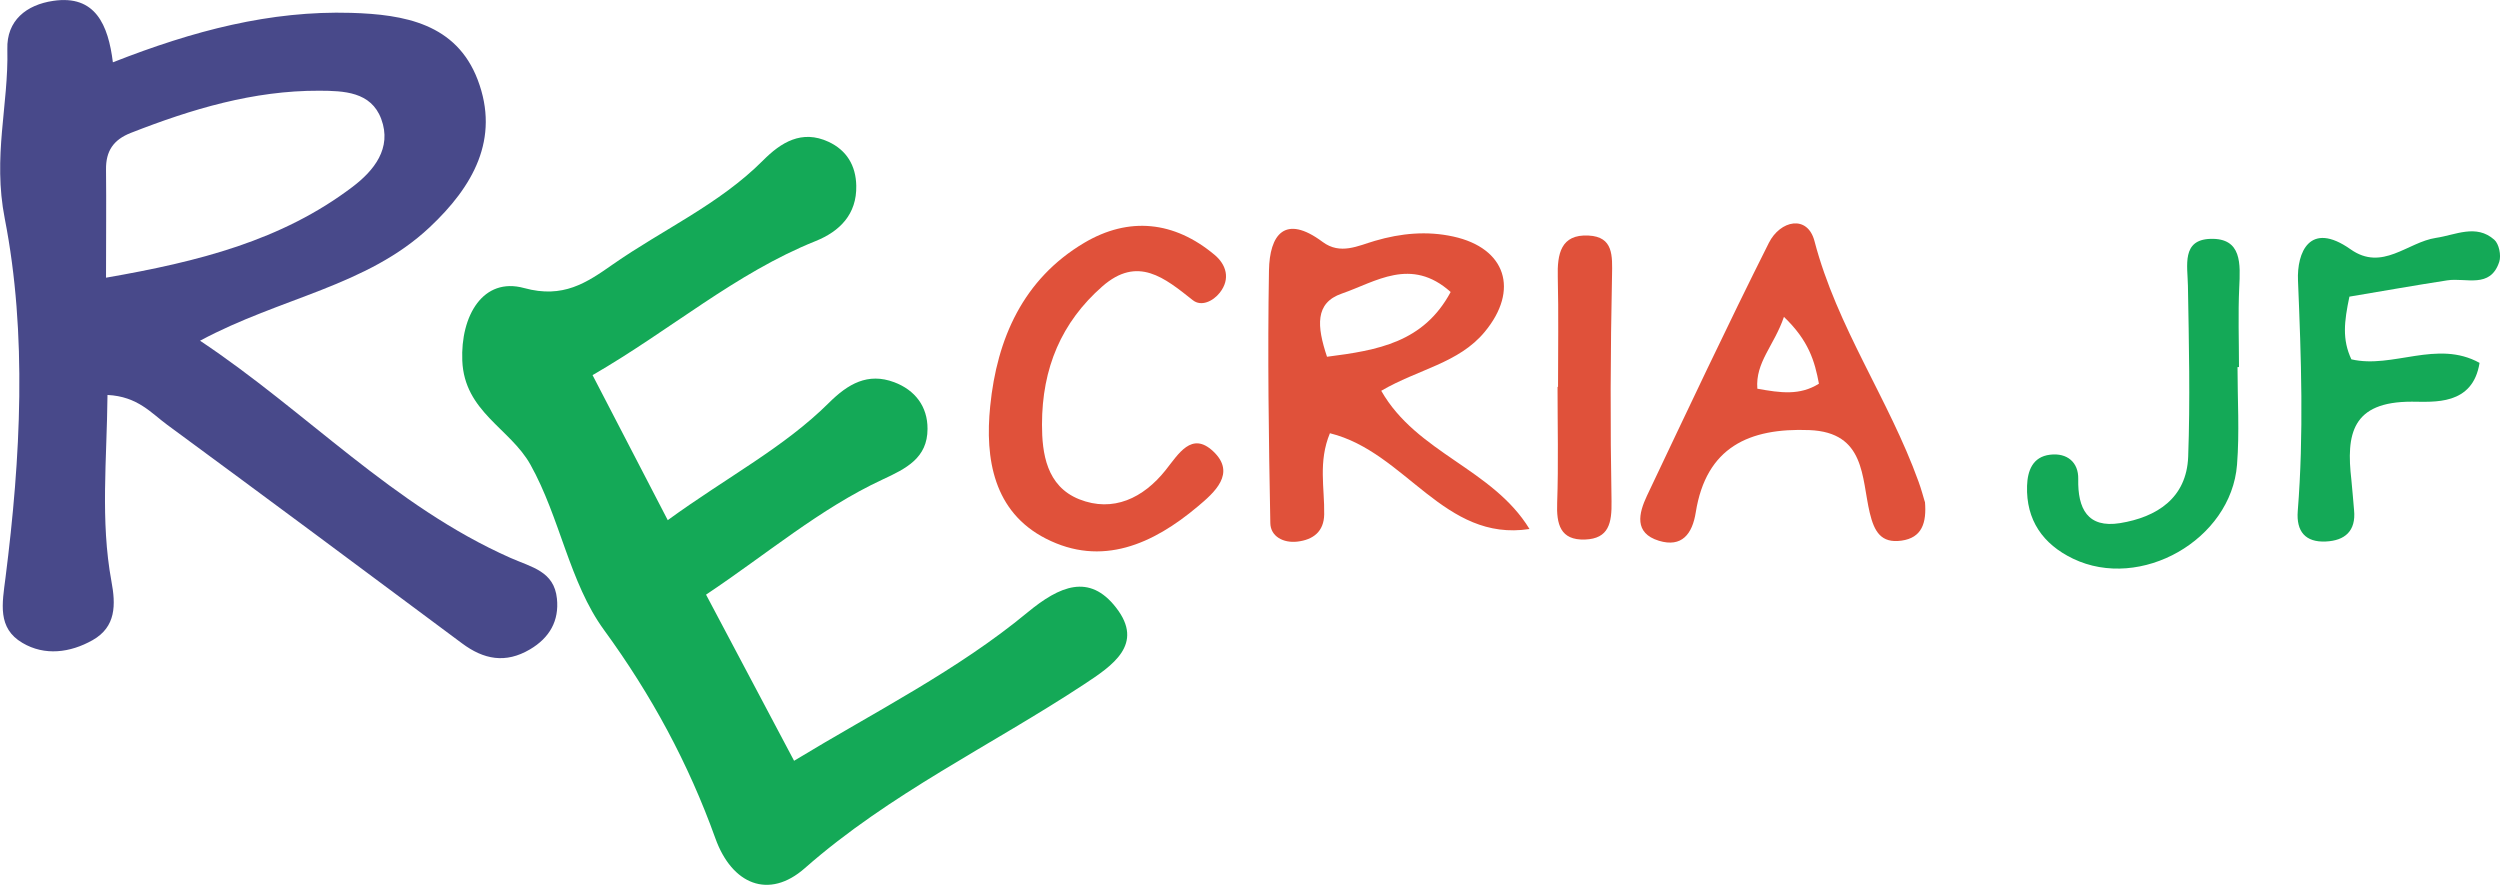
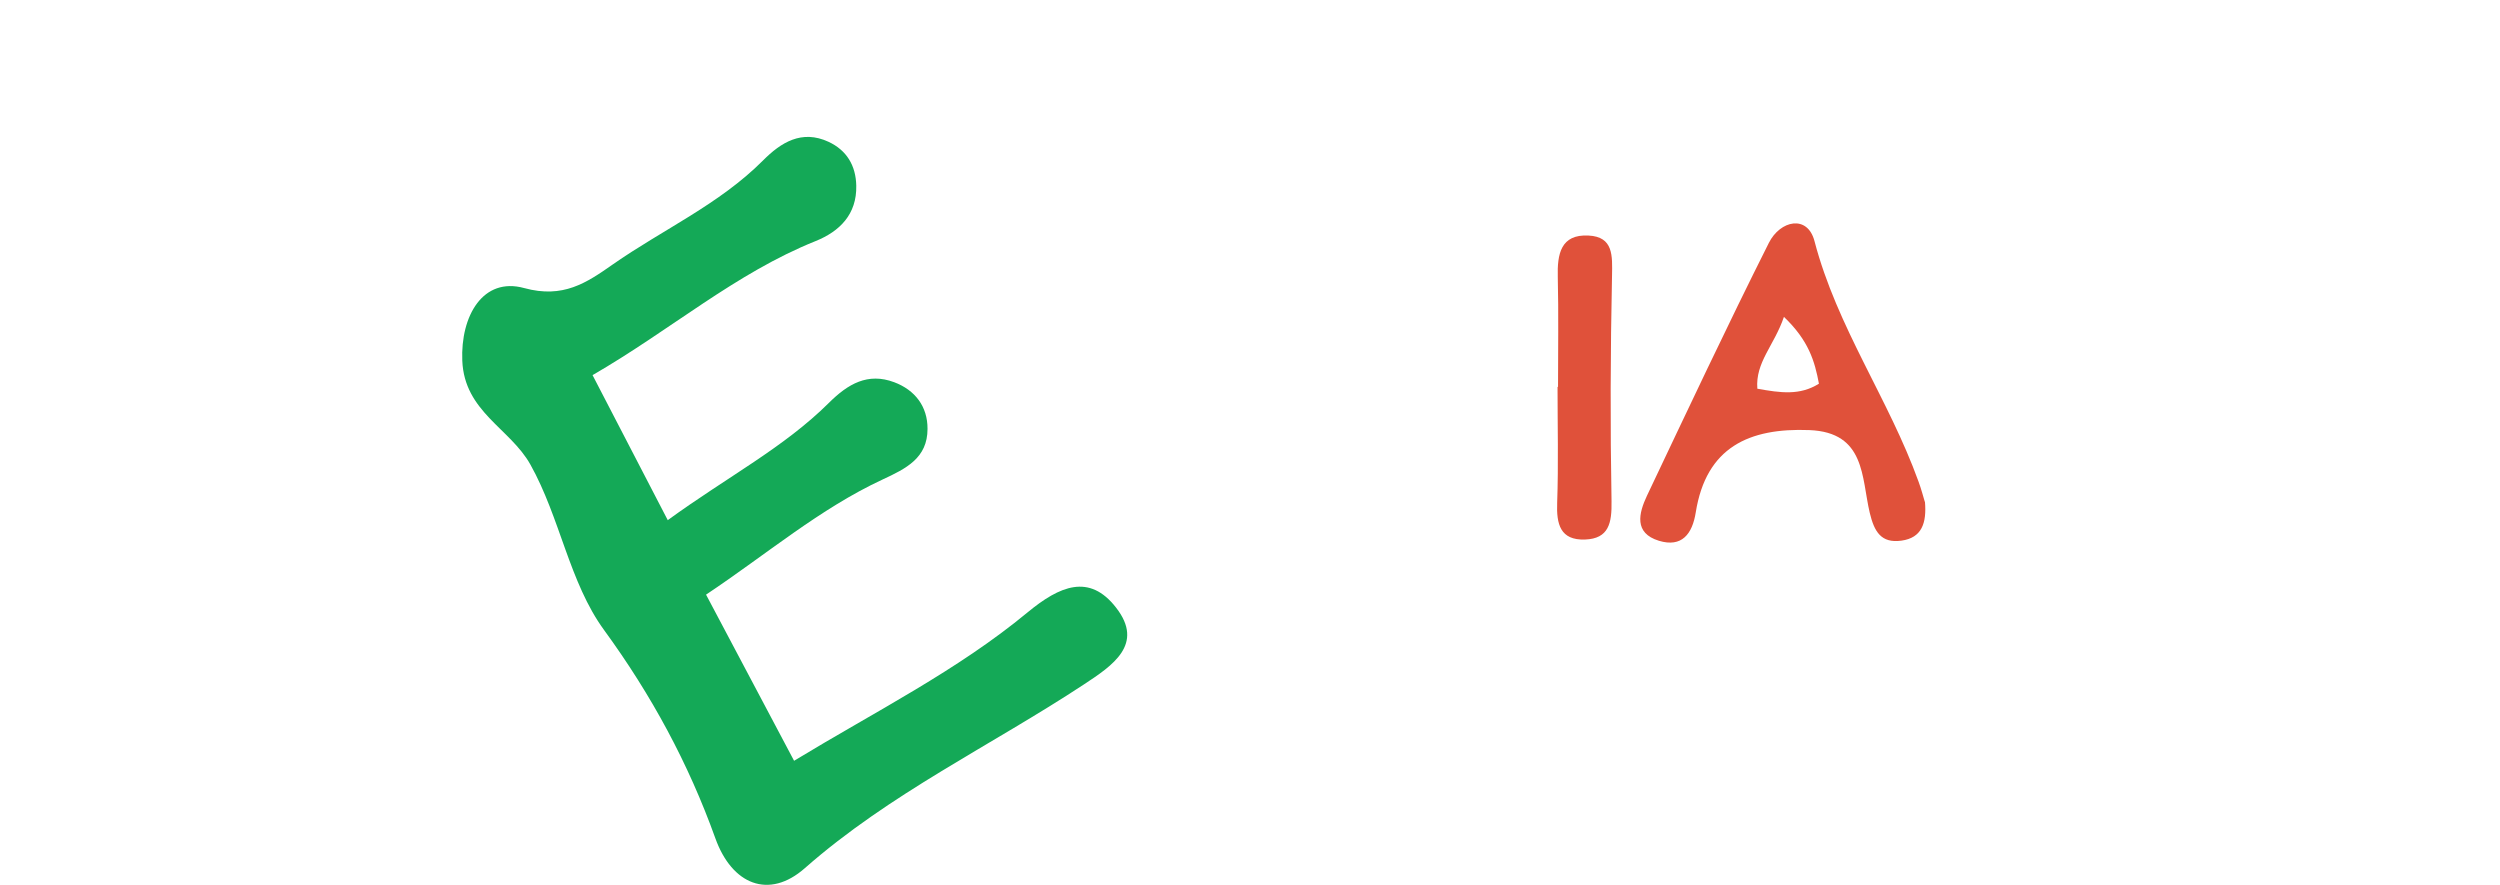
<svg xmlns="http://www.w3.org/2000/svg" id="Layer_2" data-name="Layer 2" viewBox="0 0 204.2 72.26">
  <defs>
    <style>      .cls-1 {        fill: #48498a;      }      .cls-2 {        fill: #e0513a;      }      .cls-3 {        fill: #14a957;      }    </style>
  </defs>
  <g id="Layer_1-2" data-name="Layer 1">
    <g>
-       <path class="cls-1" d="M8.78,32.28c-.05,5.28-.59,10.24,.32,15.19,.36,1.92,.39,3.73-1.54,4.82-1.83,1.03-3.91,1.3-5.73,.22-2.06-1.21-1.65-3.21-1.38-5.33,1.24-9.78,1.78-19.91-.06-29.32-1-5.1,.32-9.27,.21-13.84C.53,1.67,2.16,.39,4.35,.07c3.44-.51,4.49,1.96,4.87,5.02C15.84,2.49,22.08,.86,28.68,1.05c4.35,.13,8.59,.88,10.34,5.47,1.84,4.84-.4,8.73-3.91,12.03-5.14,4.84-12.19,5.74-18.77,9.28,8.7,5.79,15.78,13.5,25.36,17.74,1.74,.77,3.56,1.09,3.79,3.32,.19,1.81-.59,3.2-2.2,4.15-2,1.18-3.78,.83-5.55-.49-8.01-5.97-16.03-11.93-24.08-17.85-1.3-.95-2.41-2.32-4.88-2.44Zm-.11-9.6c7.53-1.31,14.33-3.02,20.13-7.42,1.74-1.32,3.23-3.15,2.34-5.54-.83-2.24-3.07-2.3-5.06-2.31-5.38-.02-10.42,1.5-15.38,3.44-1.44,.56-2.06,1.49-2.04,3,.03,2.78,0,5.56,0,8.83Z" />
      <path class="cls-3" d="M54.55,42.48c4.87-3.54,9.48-5.92,13.16-9.58,1.55-1.54,3.17-2.49,5.33-1.68,1.7,.64,2.73,1.98,2.72,3.81,0,2.38-1.74,3.24-3.68,4.14-5.13,2.39-9.42,6.07-14.41,9.4,2.46,4.64,4.7,8.86,7.19,13.57,6.64-4.03,13.33-7.37,19.07-12.12,2.63-2.17,5.05-3.2,7.23-.39,2.34,3-.3,4.74-2.62,6.27-7.59,5-15.88,8.92-22.8,15.01-2.94,2.59-5.96,1.33-7.31-2.44-2.2-6.12-5.21-11.69-9.09-17.01-2.84-3.89-3.58-9.16-6.02-13.52-1.65-2.95-5.39-4.31-5.56-8.48-.15-3.66,1.69-6.86,5.06-5.93,3.18,.87,5.09-.43,7.23-1.93,4.08-2.85,8.7-4.91,12.27-8.49,1.47-1.48,3.17-2.54,5.35-1.53,1.49,.69,2.24,1.95,2.27,3.59,.05,2.34-1.36,3.73-3.32,4.52-6.55,2.63-11.82,7.25-18.22,10.95,2.09,4.03,3.97,7.65,6.15,11.86Z" />
-       <path class="cls-2" d="M108.63,35.38c-.97,2.33-.43,4.5-.47,6.63-.02,1.41-.9,2.08-2.2,2.23-1.13,.13-2.18-.42-2.2-1.51-.13-6.88-.23-13.77-.11-20.64,.05-2.9,1.28-4.64,4.38-2.33,1.45,1.08,2.9,.31,4.28-.09,2.12-.62,4.24-.82,6.39-.35,4.31,.94,5.41,4.37,2.57,7.79-2.12,2.56-5.42,3.04-8.45,4.81,2.91,5.1,9.09,6.35,12.11,11.29-6.99,1.08-10.09-6.28-16.29-7.82Zm-.24-6.24c4.15-.53,7.89-1.17,10.1-5.29-3.24-2.9-6.13-.82-8.89,.13-2.21,.76-2.04,2.67-1.21,5.16Z" />
      <path class="cls-2" d="M157.23,40.98c.15,1.74-.25,2.95-1.92,3.18-1.66,.23-2.22-.73-2.59-2.28-.68-2.87-.34-6.57-4.93-6.75-4.92-.19-8.43,1.39-9.28,6.72-.28,1.77-1.14,2.89-3.01,2.32-2.05-.63-1.65-2.24-.98-3.67,3.28-6.91,6.53-13.83,9.96-20.66,.93-1.85,3.16-2.33,3.73-.14,1.83,7.01,6.07,12.91,8.49,19.62,.23,.62,.4,1.27,.52,1.67Zm-11.52-15.09c-.8,2.34-2.34,3.7-2.17,5.86,1.89,.34,3.47,.57,5.03-.41-.34-1.84-.84-3.53-2.86-5.46Z" />
-       <path class="cls-2" d="M85.11,34.68c0,2.33,.36,5.03,3.04,6.1,2.77,1.1,5.24-.1,7.05-2.37,1.06-1.33,2.13-3.2,3.89-1.55,1.92,1.8,.09,3.38-1.27,4.52-3.64,3.06-7.83,4.95-12.4,2.61-4.26-2.18-4.98-6.51-4.54-10.82,.55-5.51,2.69-10.37,7.67-13.33,3.66-2.17,7.36-1.78,10.65,.97,.95,.79,1.33,1.96,.43,3.1-.56,.71-1.52,1.15-2.2,.61-2.3-1.82-4.5-3.67-7.4-1.12-3.32,2.92-4.92,6.65-4.92,11.28Z" />
-       <path class="cls-3" d="M191.9,24.23c-.43,2.05-.6,3.5,.16,5.12,3.37,.79,7.01-1.63,10.47,.29-.56,3.52-3.76,3.17-5.53,3.17-4.92-.01-5.37,2.66-4.94,6.38,.09,.83,.14,1.66,.22,2.48,.17,1.71-.76,2.49-2.31,2.56-1.66,.08-2.42-.82-2.29-2.48,.5-6.28,.28-12.54,.02-18.83-.1-2.28,.94-4.92,4.29-2.56,2.6,1.84,4.65-.58,6.98-.93,1.59-.23,3.28-1.16,4.76,.15,.39,.34,.58,1.28,.41,1.8-.73,2.23-2.71,1.28-4.25,1.52-2.6,.4-5.19,.86-7.99,1.33Z" />
-       <path class="cls-3" d="M182.76,29.98c0,2.66,.17,5.33-.04,7.98-.48,6.13-7.88,10.33-13.4,7.67-2.45-1.18-3.84-3.15-3.75-5.95,.04-1.22,.45-2.37,1.88-2.54,1.4-.17,2.33,.63,2.3,1.98-.05,2.44,.77,4.03,3.41,3.61,3.01-.49,5.44-2.04,5.57-5.42,.17-4.65,.06-9.31-.02-13.96-.03-1.67-.53-3.77,1.84-3.84,2.59-.08,2.44,2.07,2.35,3.99-.1,2.16-.02,4.32-.02,6.48-.04,0-.07,0-.11,0Z" />
      <path class="cls-2" d="M127.26,31.6c0-2.99,.05-5.98-.02-8.97-.05-1.86,.23-3.51,2.51-3.39,2.04,.1,1.95,1.64,1.92,3.29-.13,6.14-.15,12.28-.04,18.41,.03,1.77-.21,3.06-2.17,3.13-2.02,.07-2.34-1.26-2.27-3.01,.11-3.15,.03-6.31,.03-9.46,.01,0,.02,0,.04,0Z" />
    </g>
  </g>
</svg>